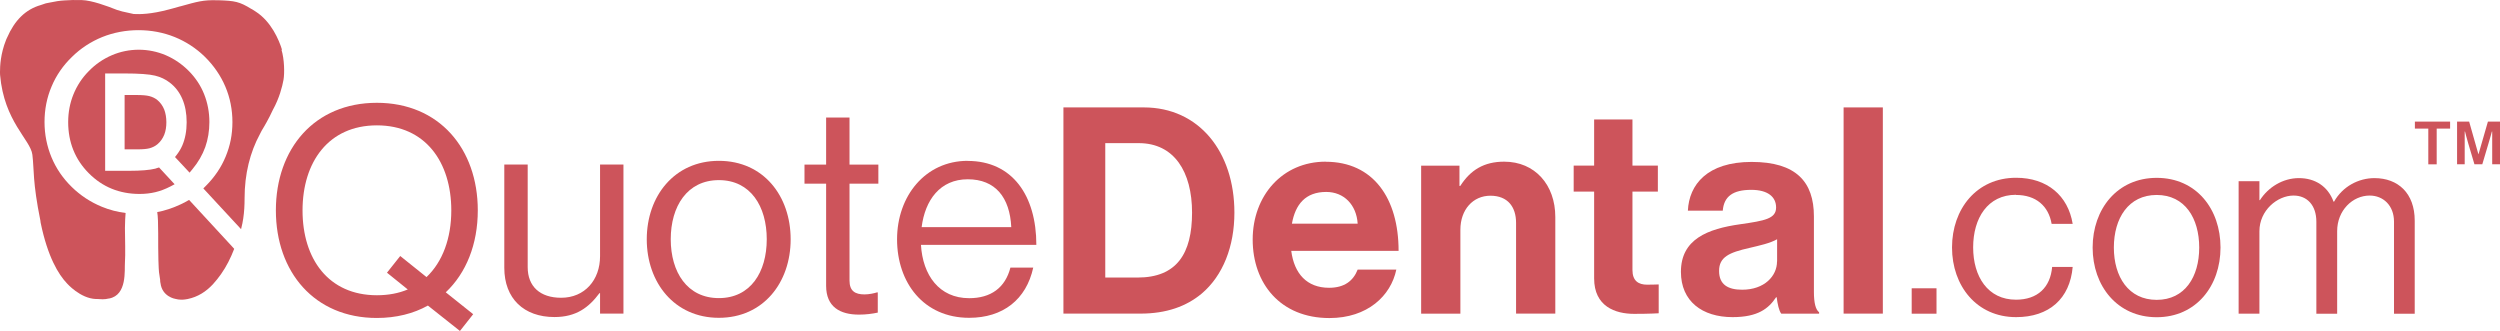
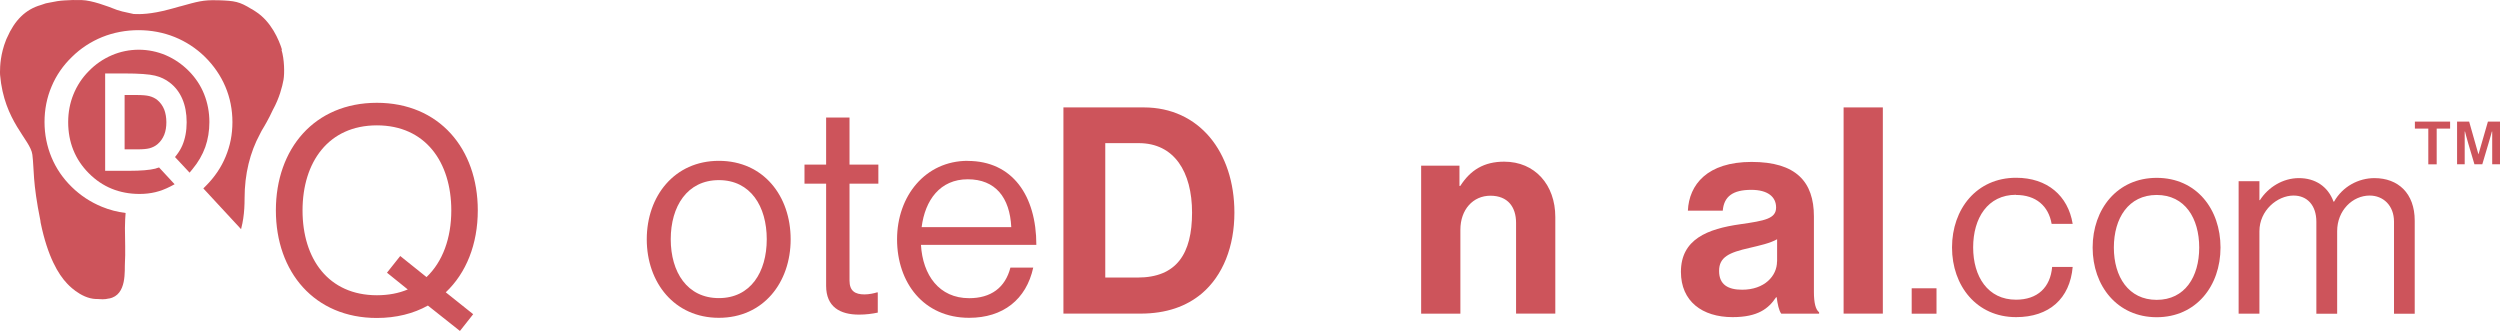
<svg xmlns="http://www.w3.org/2000/svg" id="Layer_2" data-name="Layer 2" viewBox="0 0 298.14 39.47">
  <defs>
    <style>
      .cls-1 {
        fill: #cd545b;
        stroke-width: 0px;
      }
    </style>
  </defs>
  <g id="Layer_1-2" data-name="Layer 1">
    <g>
      <g>
        <path class="cls-1" d="m44.94,12.26c-7.43,0-12.04,5.47-12.04,12.83s4.61,12.83,12.04,12.83c2.3,0,4.37-.52,6.09-1.48l3.82,3.03,1.58-2-3.27-2.61c2.44-2.3,3.82-5.74,3.82-9.77,0-7.36-4.61-12.83-12.04-12.83Zm5.92,20.78l-3.13-2.51-1.58,1.99,2.48,2c-1.07.45-2.3.69-3.68.69-5.78,0-8.87-4.33-8.87-10.11s3.1-10.15,8.87-10.15,8.87,4.37,8.87,10.15c0,3.3-1.03,6.12-2.96,7.95Z" />
-         <path class="cls-1" d="m71.56,30.56c0,2.82-1.82,4.95-4.64,4.95-2.51,0-3.99-1.34-3.99-3.65v-12.24h-2.79v12.31c0,3.68,2.34,5.88,5.98,5.88,2.58,0,4.09-1.13,5.37-2.85h.07v2.44h2.79v-17.78h-2.79v10.94Z" />
        <path class="cls-1" d="m85.73,19.18c-5.3,0-8.6,4.2-8.6,9.36s3.3,9.36,8.6,9.36,8.56-4.2,8.56-9.36-3.23-9.36-8.56-9.36Zm0,16.37c-3.78,0-5.74-3.1-5.74-7.02s1.96-7.05,5.74-7.05,5.71,3.13,5.71,7.05-1.93,7.02-5.71,7.02Z" />
        <path class="cls-1" d="m101.31,14.02h-2.79v5.61h-2.58v2.27h2.58v12.18c0,2.51,1.65,3.44,3.92,3.44.83,0,1.58-.1,2.24-.24v-2.41h-.1c-.31.1-.93.24-1.48.24-1.13,0-1.79-.41-1.79-1.65v-11.56h3.44v-2.27h-3.44v-5.61Z" />
        <path class="cls-1" d="m115.41,19.18c-5.06,0-8.43,4.2-8.43,9.36s3.16,9.36,8.6,9.36c4.02,0,6.81-2.17,7.64-5.99h-2.72c-.62,2.41-2.34,3.65-4.92,3.65-3.58,0-5.54-2.75-5.75-6.36h13.76c0-5.88-2.86-10.01-8.19-10.01Zm-5.5,7.91c.41-3.23,2.2-5.71,5.5-5.71s5.02,2.17,5.19,5.71h-10.7Z" />
        <path class="cls-1" d="m136.42,12.81h-9.6v24.59h9.18c3.1,0,5.47-.86,7.29-2.37,2.58-2.17,3.92-5.68,3.92-9.67,0-7.26-4.23-12.55-10.8-12.55Zm-.76,20.29h-3.85v-16.03h3.99c4.23,0,6.36,3.41,6.36,8.29s-1.82,7.74-6.5,7.74Z" />
-         <path class="cls-1" d="m158.09,19.28c-5.16,0-8.7,4.06-8.7,9.29s3.3,9.36,9.15,9.36c4.54,0,7.33-2.65,7.98-5.78h-4.61c-.52,1.34-1.58,2.17-3.41,2.17-2.65,0-4.16-1.69-4.51-4.4h12.8c0-6.29-3.03-10.63-8.7-10.63Zm-4.02,7.39c.41-2.3,1.62-3.78,4.09-3.78,2.13,0,3.61,1.55,3.75,3.78h-7.84Z" />
        <path class="cls-1" d="m179.38,19.28c-2.41,0-4.02,1-5.23,2.89h-.1v-2.41h-4.57v17.65h4.68v-10.01c0-2.41,1.51-4.06,3.58-4.06s3.06,1.34,3.06,3.23v10.83h4.68v-11.52c0-3.85-2.44-6.6-6.09-6.6Z" />
-         <path class="cls-1" d="m194.68,32.21v-9.36h3.03v-3.1h-3.03v-5.5h-4.57v5.5h-2.44v3.1h2.44v10.35c0,3.34,2.51,4.23,4.78,4.23,1.86,0,2.92-.07,2.92-.07v-3.44s-.79.03-1.38.03c-1.03,0-1.75-.45-1.75-1.75Z" />
        <path class="cls-1" d="m216.32,34.79v-8.98c0-4.13-2.13-6.5-7.43-6.5s-7.46,2.72-7.6,5.81h4.16c.14-1.69,1.2-2.48,3.4-2.48,1.96,0,2.96.83,2.96,2.1,0,1.34-1.34,1.58-4.26,2-3.92.55-7.09,1.79-7.09,5.68,0,3.51,2.54,5.4,6.16,5.4,3.03,0,4.3-1.03,5.19-2.37h.07c.1.79.27,1.62.55,1.96h4.51v-.17c-.41-.31-.62-1.1-.62-2.44Zm-4.4-3.61c0,1.72-1.48,3.37-4.16,3.37-1.65,0-2.75-.58-2.75-2.24s1.2-2.2,3.65-2.75c1.17-.28,2.44-.55,3.27-1.03v2.65Z" />
        <rect class="cls-1" x="219.86" y="12.81" width="4.68" height="24.59" />
        <rect class="cls-1" x="227.98" y="34.38" width="2.96" height="3.03" />
        <path class="cls-1" d="m240.42,23.25c2.38,0,3.88,1.31,4.25,3.45h2.51c-.55-3.36-3.03-5.5-6.75-5.5-4.71,0-7.64,3.73-7.64,8.31s2.94,8.31,7.64,8.31c3.94,0,6.42-2.2,6.75-5.99h-2.45c-.21,2.45-1.74,3.91-4.31,3.91-3.36,0-5.11-2.75-5.11-6.24s1.74-6.27,5.11-6.27Z" />
        <path class="cls-1" d="m257.2,21.21c-4.71,0-7.64,3.73-7.64,8.31s2.94,8.31,7.64,8.31,7.61-3.73,7.61-8.31-2.87-8.31-7.61-8.31Zm0,14.55c-3.36,0-5.11-2.75-5.11-6.24s1.74-6.27,5.11-6.27,5.07,2.78,5.07,6.27-1.71,6.24-5.07,6.24Z" />
        <path class="cls-1" d="m283.18,21.24c-1.93,0-3.82,1.01-4.83,2.81h-.06c-.67-1.83-2.2-2.81-4.13-2.81s-3.67,1.1-4.65,2.63h-.06v-2.26h-2.48v15.8h2.48v-9.84c0-2.48,2.14-4.25,4.07-4.25,1.62,0,2.72,1.16,2.72,3.12v10.97h2.48v-9.84c0-2.48,1.84-4.25,3.88-4.25,1.59,0,2.9,1.16,2.9,3.12v10.97h2.47v-11.1c0-3.27-1.99-5.07-4.8-5.07Z" />
-         <path class="cls-1" d="m22.26,24.01c-.94.51-1.9.89-2.86,1.14-.21.06-.43.1-.65.14.18.95.08,3.92.14,5.72.06,1.77.06,1.28.21,2.38,0,.04,0,.07,0,.11,0,.09.02.18.04.27,0,0,0,0,0,0,.2,1.62,1.76,1.87,1.76,1.87h0c.23.06.47.1.71.1.05,0,.1,0,.15,0,.2-.01.41-.04.62-.08,1.22-.25,2.2-.89,3.01-1.76.35-.38.67-.79.97-1.21.65-.92,1.15-1.93,1.56-2.99,0,0,0-.01,0-.02,0,0,0-.01,0-.02l-5.37-5.82-.31.17Z" />
        <path class="cls-1" d="m20.83,21.98l-1.86-2.01-.27.08s-.09.03-.17.06c-.66.17-1.72.26-3.15.26h-2.84v-11.61h2.29c1.74,0,2.97.09,3.66.26.66.16,1.25.44,1.74.82.66.5,1.17,1.16,1.51,1.95.35.81.52,1.74.52,2.79s-.18,1.98-.52,2.77c-.17.39-.38.74-.63,1.07l-.24.31,1.74,1.86.33-.4c.7-.84,1.21-1.73,1.54-2.65.32-.91.49-1.92.49-2.98,0-1.17-.21-2.28-.62-3.31-.41-1.04-1.03-1.97-1.82-2.77-.8-.81-1.73-1.45-2.75-1.89-2.06-.88-4.41-.88-6.45,0-1.02.44-1.95,1.07-2.74,1.89-.8.8-1.41,1.74-1.83,2.77-.42,1.03-.63,2.15-.63,3.31,0,2.4.82,4.45,2.45,6.09,1.63,1.65,3.67,2.48,6.07,2.48.65,0,1.28-.07,1.87-.21.6-.14,1.19-.37,1.78-.67l.53-.28Z" />
        <path class="cls-1" d="m17.81,11.46c-.35-.09-.86-.13-1.57-.13h-1.38v6.48h1.53c.64,0,1.11-.04,1.45-.13.36-.1.68-.26.95-.49.35-.3.62-.68.8-1.13.17-.43.25-.93.25-1.49s-.09-1.06-.25-1.49c-.18-.45-.44-.82-.8-1.13-.27-.23-.6-.39-.98-.49Z" />
        <path class="cls-1" d="m33.63,5.93c-.35-1.15-1.28-3.36-3.14-4.55-.14-.09-.27-.17-.39-.25-.03-.02-.05-.04-.08-.05,0,0-.01,0-.02,0-1.46-.9-1.99-.98-3.94-1.05-.04,0-.08,0-.12,0-.02,0-.03,0-.05,0-1.66-.05-2.37.17-4.32.71-.04.01-.09.02-.13.03-.26.07-.52.15-.78.22-.17.05-.34.09-.53.14-2.12.57-3.44.58-4.19.54-.45-.09-.9-.2-1.35-.3-.18-.05-.47-.14-.65-.19C12.73.7,10.96.05,9.77.01c-.79-.02-1.45-.01-2.09.04-.55.03-1.11.12-1.66.24-.19.04-.37.07-.56.11-.2.06-.4.13-.59.2-1.83.52-3.13,1.83-4.03,3.9-.03.06-.05.11-.08.17-.01.03-.03.06-.04.1C.06,6.42,0,7.89,0,8.56c0,0,0,.02,0,.03,0,0,0,.02,0,.03,0,.03,0,.05,0,.08,0,.15.01.24.01.24.48,5.56,3.62,7.71,3.85,9.5.22,1.75.01,3.21.96,7.89,0,.03,0,.05.01.08,0,.01,0,.03,0,.04,0,.04.02.08.02.12.84,4.07,2.12,6.16,3.14,7.23h0s1.58,1.8,3.46,1.86c0,0,0,0,0,0,.03,0,.06,0,.1,0,.02,0,.04,0,.06,0,.21.02.42.03.63.03.25,0,.49-.03.73-.09.02,0,.03,0,.04,0,2.18-.41,1.82-3.41,1.89-4.29.07-.87.01-3.02,0-4.11,0-.75.05-1.44.08-1.8-.96-.12-1.91-.36-2.83-.74-1.36-.56-2.56-1.35-3.58-2.35-1.05-1.02-1.87-2.21-2.42-3.53-.55-1.32-.84-2.74-.84-4.23s.28-2.92.84-4.23c.55-1.32,1.37-2.51,2.43-3.53,1.04-1.03,2.26-1.82,3.61-2.37,2.7-1.09,5.94-1.1,8.65,0,1.35.55,2.56,1.34,3.61,2.37,1.05,1.04,1.87,2.23,2.43,3.55.56,1.32.84,2.74.84,4.22s-.27,2.83-.81,4.12c-.53,1.29-1.33,2.46-2.35,3.48l-.31.31,4.5,4.86h0c.06-.23.11-.47.16-.7.04-.19.07-.39.1-.58.12-.79.16-1.6.16-2.4v-.02c0-2.87.65-5.47,1.83-7.64,0-.02.02-.04.03-.06.06-.11.12-.23.18-.35.1-.17.21-.34.31-.52.1-.17.2-.34.29-.51.25-.45.48-.9.69-1.36.02-.03.04-.07.05-.1.76-1.37,1.12-2.77,1.26-3.56.14-.79.11-2.46-.24-3.6Z" />
      </g>
      <path class="cls-1" d="m287.99,14.5h4.2v.84h-1.6v4.26h-1v-4.26h-1.6v-.84Zm5.04,0h1.43l1.1,3.88h.02l1.12-3.88h1.44v5.09h-.93v-3.9h-.04s-.21.8-.41,1.44l-.73,2.46h-.94l-.73-2.46c-.18-.59-.39-1.44-.39-1.44h-.04v3.9h-.91v-5.09Z" />
    </g>
  </g>
</svg>